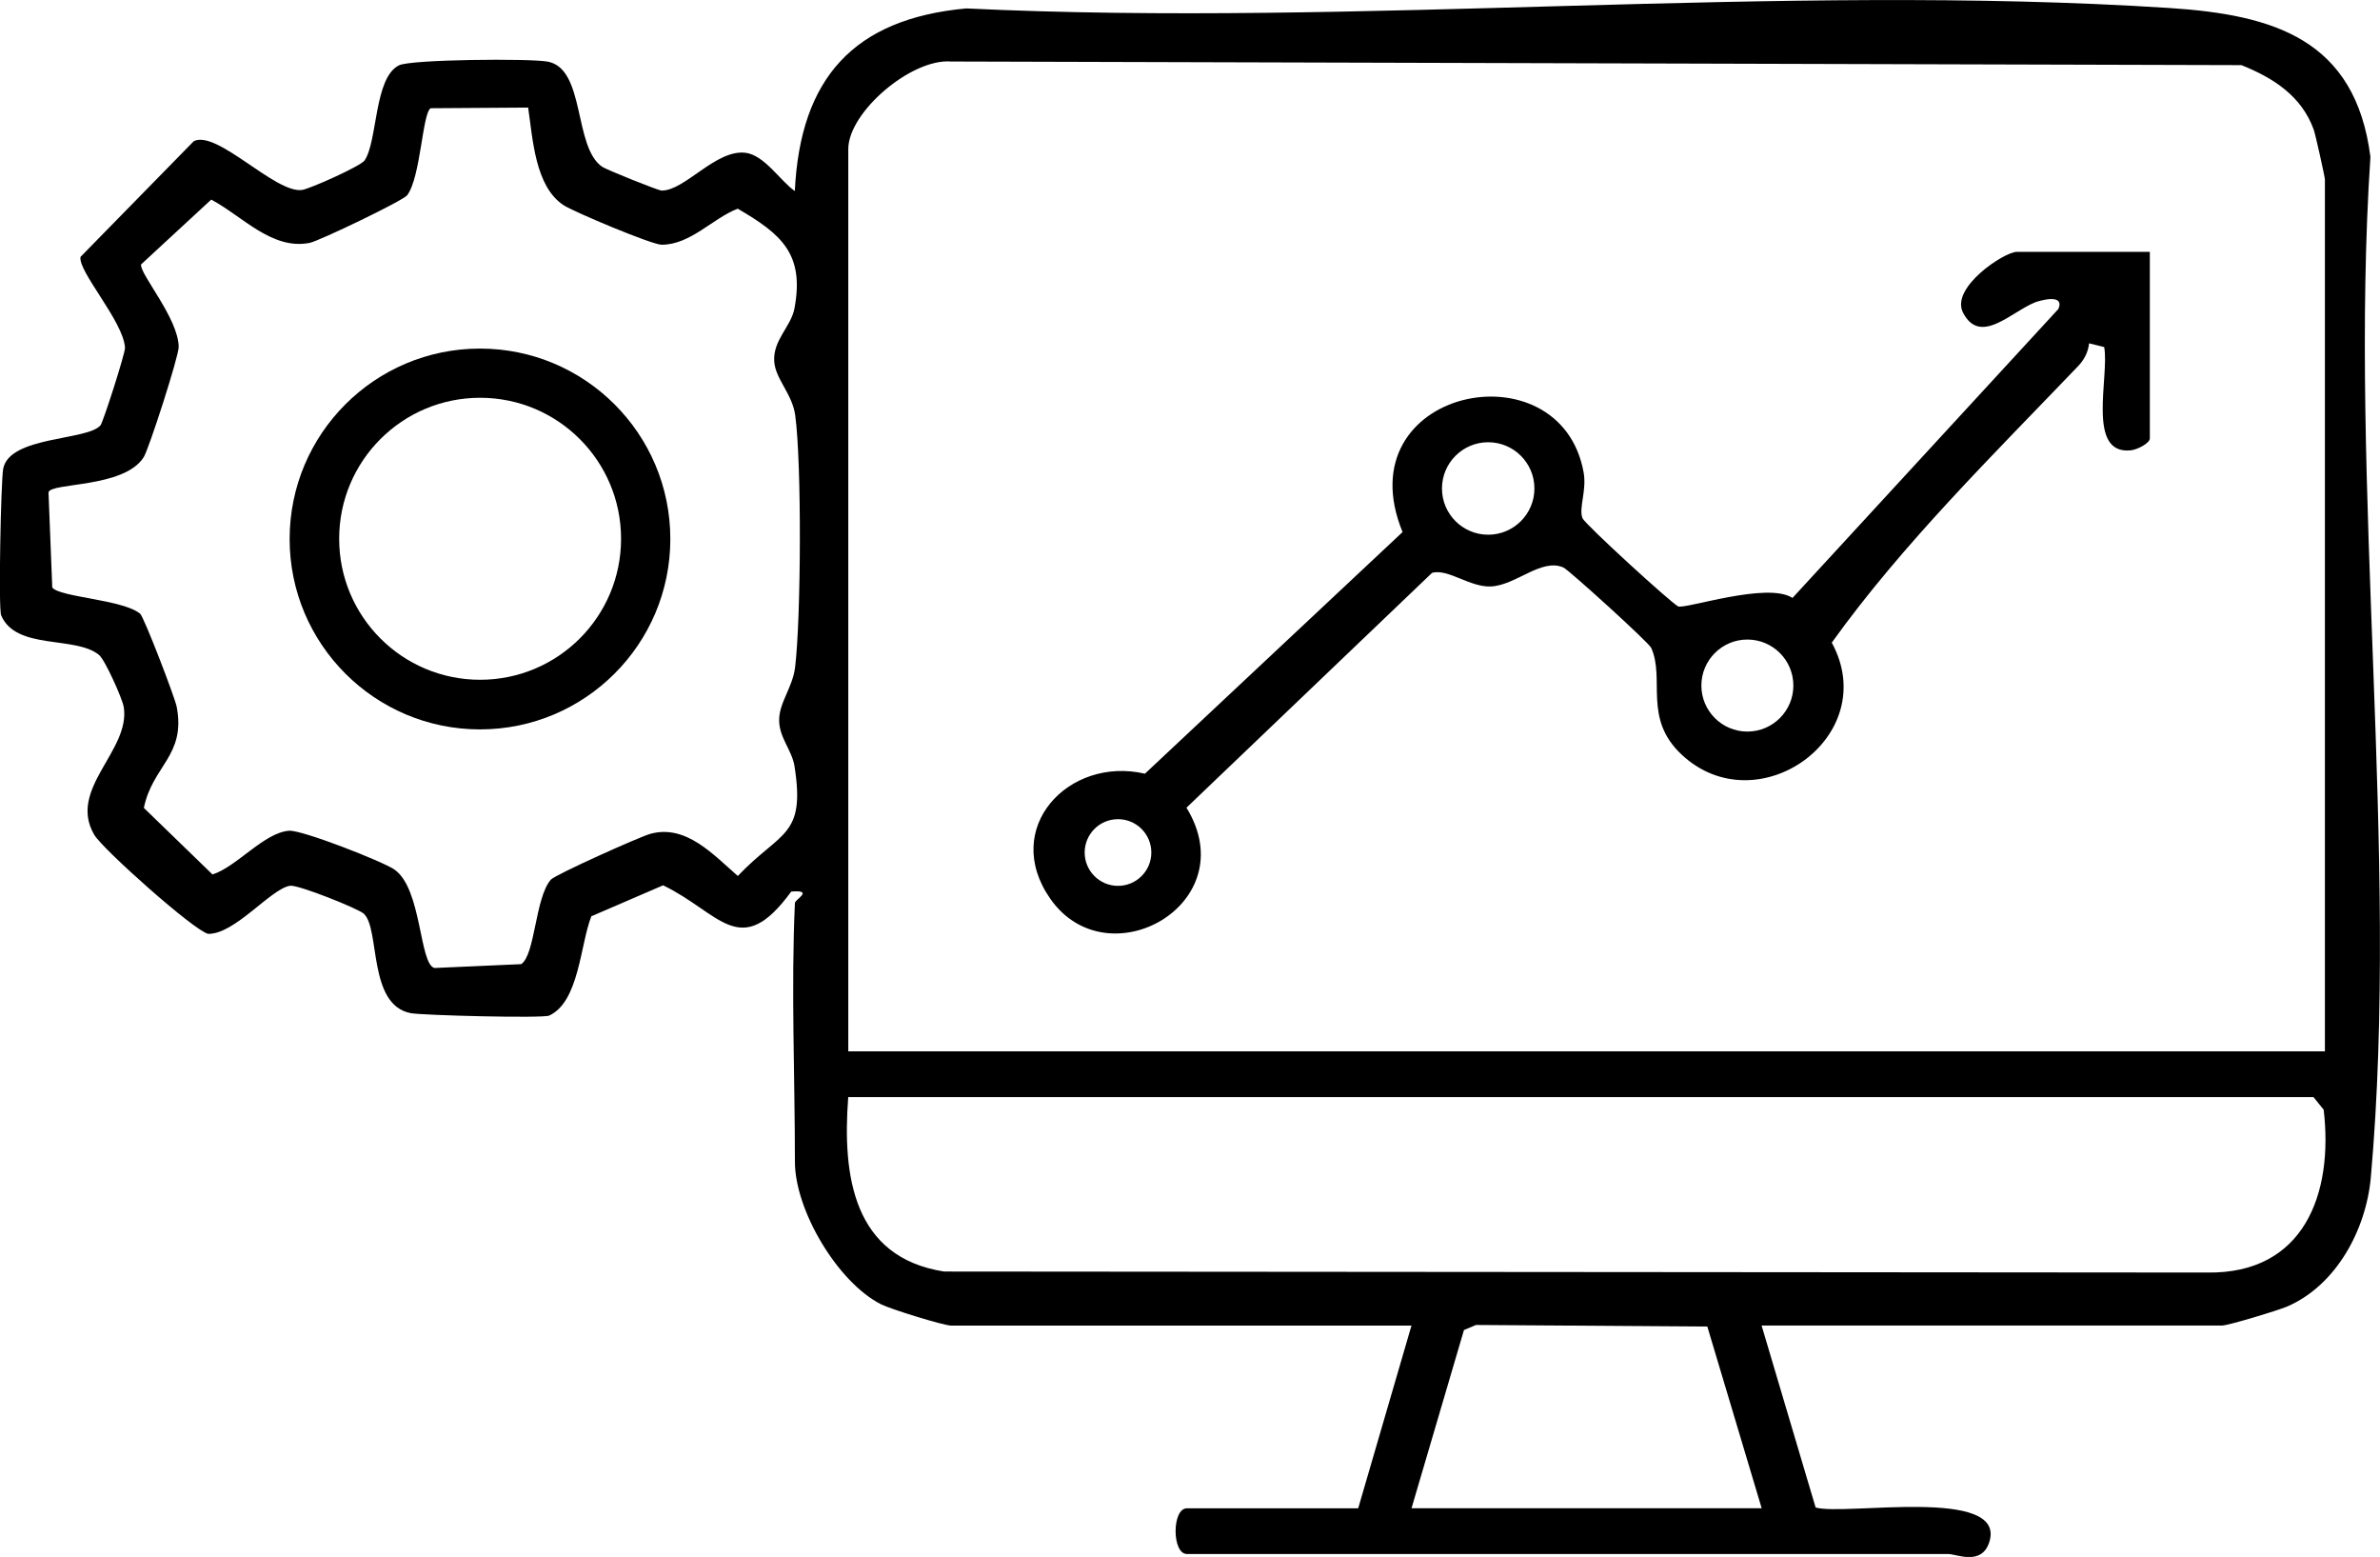
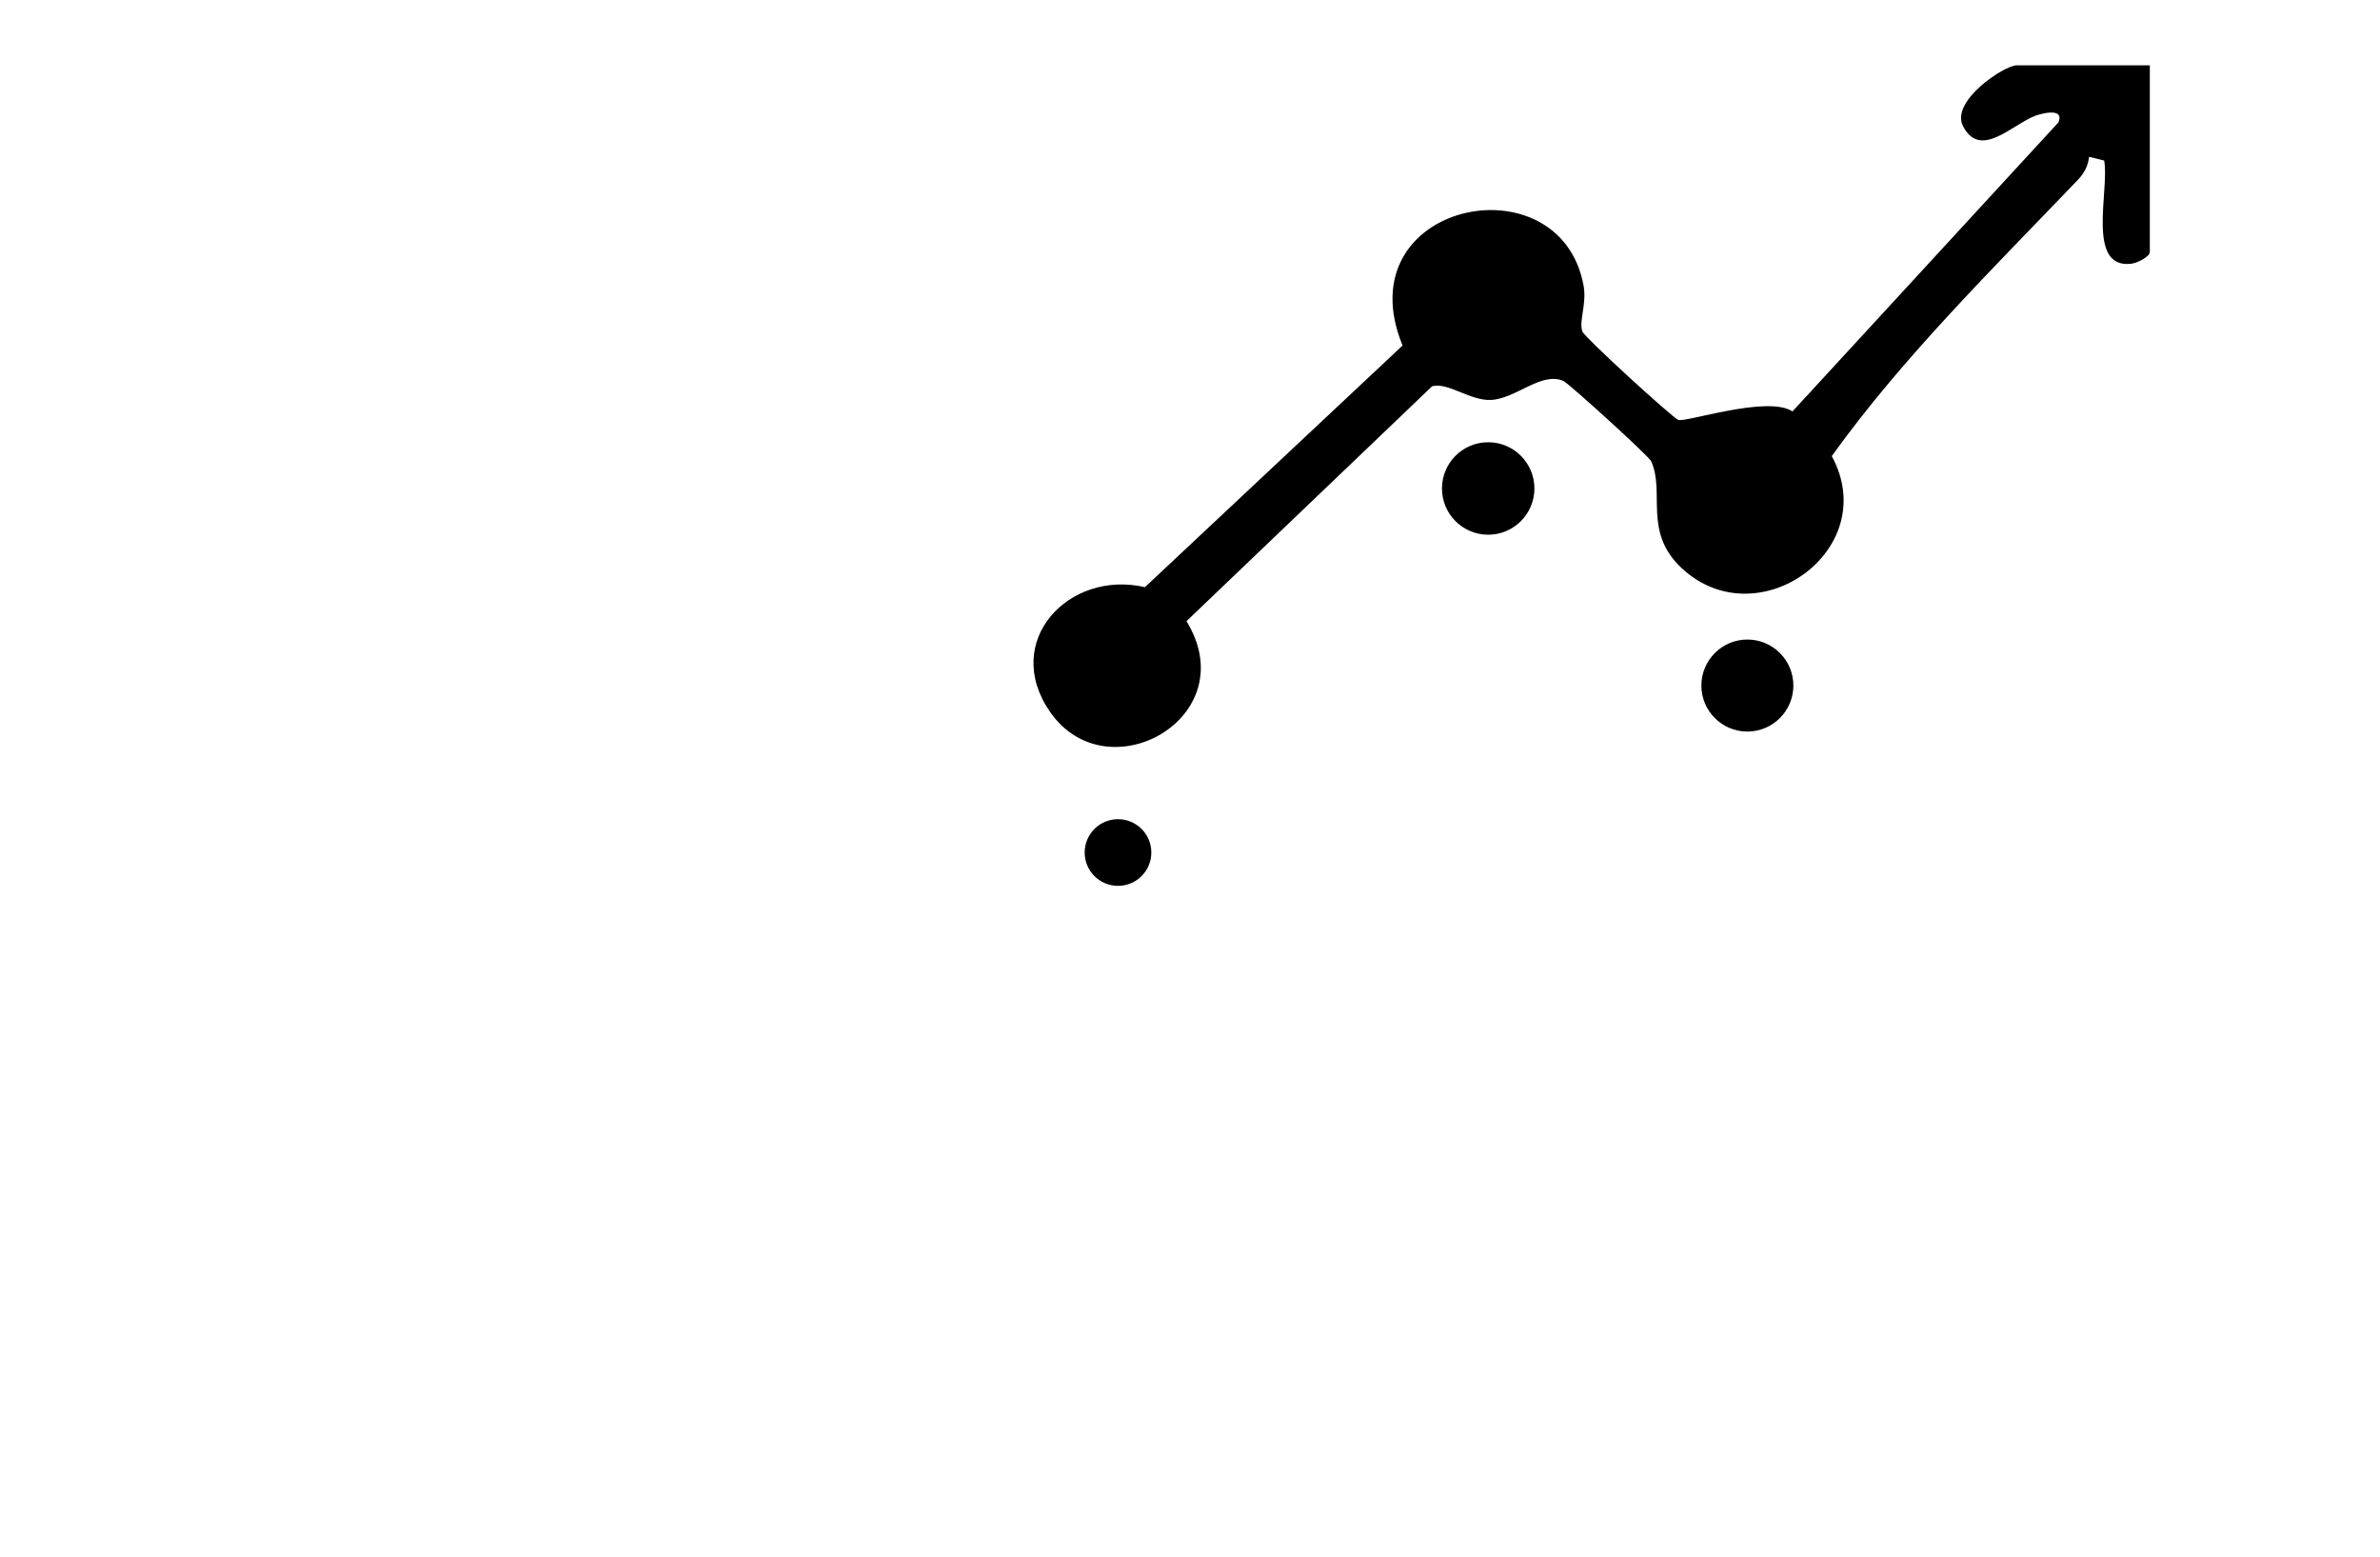
<svg xmlns="http://www.w3.org/2000/svg" id="katman_2" viewBox="0 0 539.14 352.59">
  <g id="Layer_1">
    <g>
-       <path d="M180.08,204.47c.04-.79,4.43-2.99-.84-2.57-11.59,15.89-16.13,4.78-29.03-1.41l-16.25,7.01c-2.52,6.31-2.74,19.37-9.56,22.49-1.43.65-28.73-.05-31.36-.55-9.79-1.87-6.88-19.14-10.64-22.53-1.29-1.16-14.89-6.61-16.71-6.32-4.39.71-12.51,11.02-18.54,10.89-3.18-.71-23.89-19.17-25.8-22.43-6.11-10.41,8.28-19.06,6.68-28.95-.3-1.86-4.24-10.68-5.61-11.79-5.36-4.39-18.8-1-22.16-8.96-.65-1.53-.05-30.46.46-33.18,1.41-7.47,19.14-6.35,22.05-9.86.59-.71,5.62-16.36,5.55-17.57-.38-6-10.71-17.29-10.08-20.57l25.66-26.2c5.28-2.62,18.45,11.88,24.52,11.05,1.7-.23,13.28-5.37,14.18-6.7,2.97-4.4,2.11-18.73,7.79-21.53,2.73-1.35,29.64-1.58,33.65-.84,8.63,1.58,5.81,19.34,12.38,23.83.91.62,12.66,5.38,13.48,5.38,5.27,0,12.22-9.3,18.9-8.57,4.36.48,8.02,6.47,11.25,8.67,1.23-25.52,13.31-39.01,38.84-41.35,89.22,4.3,183.9-5.81,272.48-.1,23.76,1.53,42.2,7.11,45.6,33.72-4.94,74.49,6.64,157.64.09,231.1-1.06,11.84-7.83,24.48-19.01,29.27-2.1.9-13.32,4.28-14.68,4.28h-104.32l12.24,41.21c6.53,1.92,43.16-4.81,39.38,7.71-1.7,5.61-7.43,2.82-9.37,2.82h-172.43c-3.42,0-3.42-10.35,0-10.35h38.8l12.07-41.38h-104.32c-1.64,0-13.72-3.73-15.87-4.83-9.89-5.05-19.48-21.36-19.48-32.25,0-19.25-.88-39.53,0-58.63ZM526.66,238.09V40.66c0-.58-2.14-10.21-2.52-11.27-2.76-7.66-9.18-11.76-16.39-14.64l-292.32-.82c-9.01-.71-23.27,11.48-23.27,19.83v204.33h334.51ZM119.66,24.36l-22.11.15c-1.89,1.22-2.24,15.63-5.31,19.7-.96,1.27-19.97,10.37-22.08,10.79-8.55,1.69-15.23-6.04-22.31-9.8l-15.89,14.68c-.37,2.13,8.45,12.18,8.52,18.69.02,2.11-6.74,23.08-7.92,24.95-4.44,7.08-21.18,5.7-21.57,7.99l.85,21.53c1.6,2.21,16.05,2.71,19.91,5.95.87.73,7.87,18.95,8.28,21.08,2.12,11.05-5.5,13.33-7.44,22.89l15.55,15.07c5.52-1.76,11.7-9.5,17.35-9.9,2.94-.21,21.22,6.96,23.85,8.78,6.26,4.33,5.61,21.47,9.09,22.3l19.63-.87c3.2-2.13,3.14-15.04,6.73-19.14.98-1.12,20.03-9.67,22.5-10.36,8.09-2.26,14.3,4.72,19.85,9.53,9.68-10.21,15.38-8.75,12.84-24.85-.58-3.68-3.47-6.42-3.48-10.43s3.07-7.41,3.62-12.02c1.34-11.18,1.51-46.09.02-57.03-.66-4.87-4.52-8.22-4.76-12.25-.29-4.75,3.82-7.87,4.58-11.9,2.34-12.41-2.96-16.86-12.84-22.63-5.64,2.15-10.69,8.16-17.23,8.16-2.24,0-19.9-7.45-22.2-8.94-6.48-4.21-7-15.04-8.05-22.12ZM192.15,248.44c-1.36,17.79,1.08,36.3,21.71,39.51l286.15.23c21.91.32,28.62-17.8,26.37-36.88l-2.31-2.85H192.15ZM319.75,341.55h79.32l-12.31-41.14-52.42-.36-2.71,1.15-11.88,40.36Z" />
-       <path d="M487,57.05v42.24c0,1.06-2.81,2.54-4.32,2.69-10.13,1.06-4.8-16.73-6.02-23.38l-3.42-.85c-.22,2.03-1.11,3.73-2.51,5.19-19.24,20.09-39.71,40.2-55.78,62.59,11.54,21.18-16.82,41.44-34.02,25.35-8.78-8.21-3.7-17.07-6.88-24.16-.55-1.23-18.65-17.63-19.87-18.19-4.99-2.24-10.79,4.05-16.47,4.28-4.78.19-9.6-4.04-13.29-3.1l-55.65,53.2c13.33,21.68-17.8,39.27-30.85,20.62-11.18-15.99,4.13-32.33,21.44-28.32l58.36-54.72c-13.31-32.49,35.78-42.6,41.02-13.49.74,4.13-1.17,8.09-.26,10.35.55,1.37,20.04,19.16,21.66,19.97,1.45.72,20.29-5.65,25.91-1.91l60.25-65.46c1.52-3.71-4.72-1.71-5.29-1.48-5.41,2.14-12.43,9.86-16.32,2.35-2.95-5.69,9.36-13.78,12.14-13.78h30.17ZM347.59,110.62c0-5.78-4.69-10.47-10.47-10.47s-10.47,4.69-10.47,10.47,4.69,10.47,10.47,10.47,10.47-4.69,10.47-10.47ZM406.25,155.25c0-5.76-4.67-10.42-10.42-10.42s-10.42,4.67-10.42,10.42,4.67,10.42,10.42,10.42,10.42-4.67,10.42-10.42ZM260.81,193.06c0-4.17-3.38-7.55-7.55-7.55s-7.55,3.38-7.55,7.55,3.38,7.55,7.55,7.55,7.55-3.38,7.55-7.55Z" />
-       <path d="M151.85,122.06c0,23.81-19.31,43.12-43.12,43.12s-43.12-19.31-43.12-43.12,19.31-43.12,43.12-43.12,43.12,19.31,43.12,43.12ZM140.69,122.01c0-17.63-14.29-31.93-31.93-31.93s-31.93,14.29-31.93,31.93,14.29,31.93,31.93,31.93,31.93-14.29,31.93-31.93Z" />
+       <path d="M487,57.05c0,1.06-2.81,2.54-4.32,2.69-10.13,1.06-4.8-16.73-6.02-23.38l-3.42-.85c-.22,2.03-1.11,3.73-2.51,5.19-19.24,20.09-39.71,40.2-55.78,62.59,11.54,21.18-16.82,41.44-34.02,25.35-8.78-8.21-3.7-17.07-6.88-24.16-.55-1.23-18.65-17.63-19.87-18.19-4.99-2.24-10.79,4.05-16.47,4.28-4.78.19-9.6-4.04-13.29-3.1l-55.65,53.2c13.33,21.68-17.8,39.27-30.85,20.62-11.18-15.99,4.13-32.33,21.44-28.32l58.36-54.72c-13.31-32.49,35.78-42.6,41.02-13.49.74,4.13-1.17,8.09-.26,10.35.55,1.37,20.04,19.16,21.66,19.97,1.45.72,20.29-5.65,25.91-1.91l60.25-65.46c1.52-3.71-4.72-1.71-5.29-1.48-5.41,2.14-12.43,9.86-16.32,2.35-2.95-5.69,9.36-13.78,12.14-13.78h30.17ZM347.59,110.62c0-5.78-4.69-10.47-10.47-10.47s-10.47,4.69-10.47,10.47,4.69,10.47,10.47,10.47,10.47-4.69,10.47-10.47ZM406.25,155.25c0-5.76-4.67-10.42-10.42-10.42s-10.42,4.67-10.42,10.42,4.67,10.42,10.42,10.42,10.42-4.67,10.42-10.42ZM260.81,193.06c0-4.17-3.38-7.55-7.55-7.55s-7.55,3.38-7.55,7.55,3.38,7.55,7.55,7.55,7.55-3.38,7.55-7.55Z" />
    </g>
  </g>
</svg>